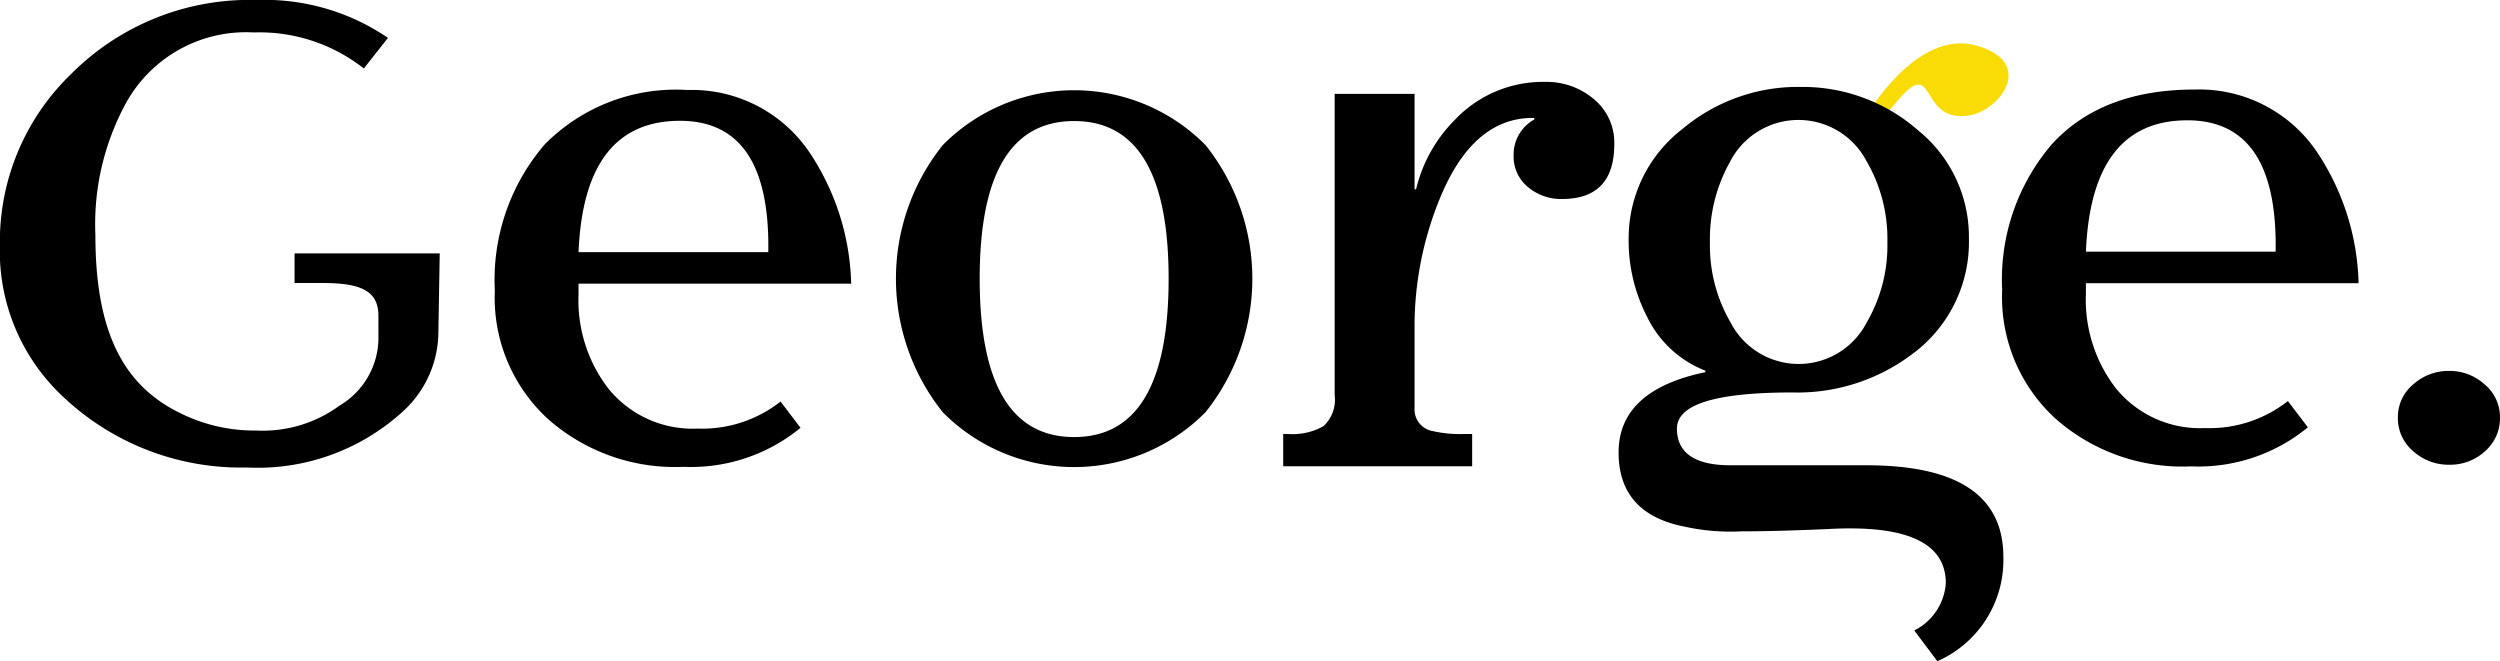
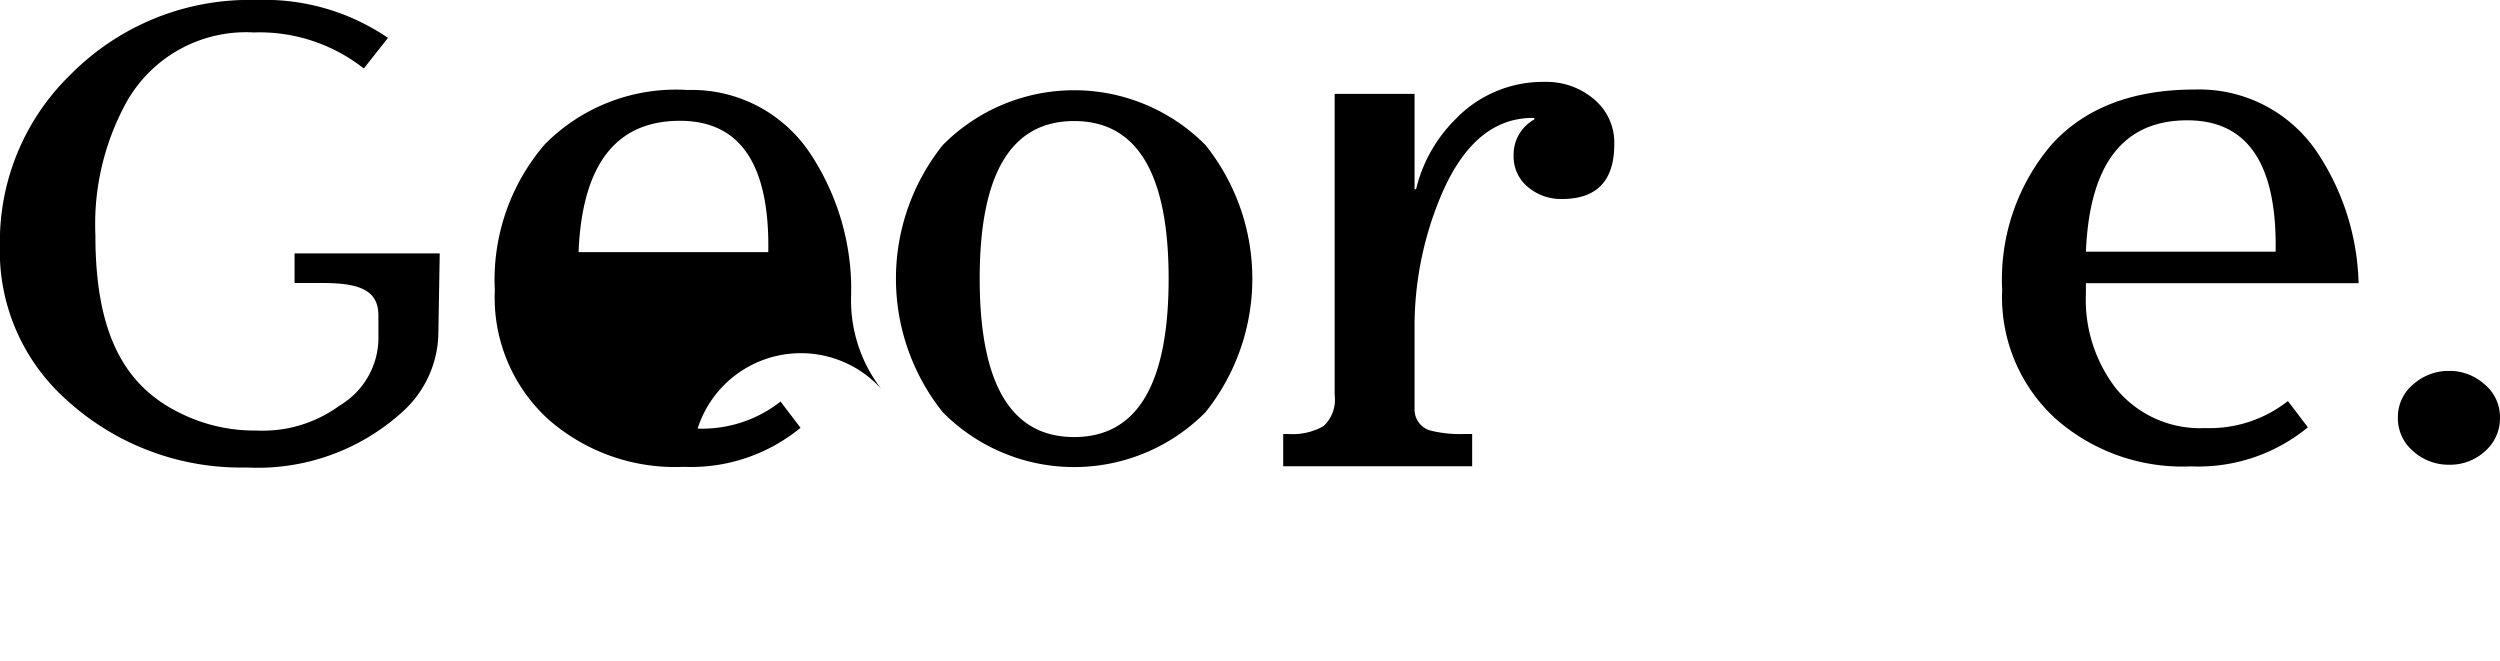
<svg xmlns="http://www.w3.org/2000/svg" id="George" width="122.719" height="32.457" viewBox="0 0 122.719 32.457">
  <path id="Path_2695" data-name="Path 2695" d="M445.585,773.276a10.745,10.745,0,0,0-6.449-1.859,12.345,12.345,0,0,0-9.1,3.629,11.421,11.421,0,0,0-3.5,8.4,9.764,9.764,0,0,0,3.225,7.559,12.688,12.688,0,0,0,8.894,3.36,10.563,10.563,0,0,0,7.672-2.76,5.29,5.29,0,0,0,1.732-3.81l.067-3.939H441v1.454h1.4c1.81,0,2.716.367,2.716,1.595v.948a3.874,3.874,0,0,1-1.9,3.469,6.374,6.374,0,0,1-4.081,1.229,8.192,8.192,0,0,1-3.837-.9c-2.715-1.359-4.074-3.965-4.074-8.686a12.424,12.424,0,0,1,1.528-6.537A6.729,6.729,0,0,1,439,773.01a8.27,8.27,0,0,1,5.4,1.769Z" transform="translate(-426.541 -771.417)" />
-   <path id="Path_2696" data-name="Path 2696" d="M466.629,784.34q.112-6.447-4.336-6.448-4.714,0-4.977,6.448Zm1.583,8.622a8.469,8.469,0,0,1-5.731,1.916,9.422,9.422,0,0,1-6.636-2.321,8.075,8.075,0,0,1-2.639-6.338,10.193,10.193,0,0,1,2.449-7.168,9.044,9.044,0,0,1,7.013-2.671,6.967,6.967,0,0,1,5.957,3.022,12.108,12.108,0,0,1,2.073,6.485H457.315v.515a7.108,7.108,0,0,0,1.471,4.643A5.32,5.32,0,0,0,463.16,793a6.221,6.221,0,0,0,4.072-1.327Z" transform="translate(-428.916 -771.962)" />
+   <path id="Path_2696" data-name="Path 2696" d="M466.629,784.34q.112-6.447-4.336-6.448-4.714,0-4.977,6.448Zm1.583,8.622a8.469,8.469,0,0,1-5.731,1.916,9.422,9.422,0,0,1-6.636-2.321,8.075,8.075,0,0,1-2.639-6.338,10.193,10.193,0,0,1,2.449-7.168,9.044,9.044,0,0,1,7.013-2.671,6.967,6.967,0,0,1,5.957,3.022,12.108,12.108,0,0,1,2.073,6.485v.515a7.108,7.108,0,0,0,1.471,4.643A5.32,5.32,0,0,0,463.16,793a6.221,6.221,0,0,0,4.072-1.327Z" transform="translate(-428.916 -771.962)" />
  <path id="Path_2697" data-name="Path 2697" d="M483.569,793.417q4.639,0,4.638-7.775,0-7.737-4.638-7.737t-4.636,7.737q0,7.775,4.636,7.775m-6.447-14.334a9.07,9.07,0,0,1,12.894,0,10.5,10.5,0,0,1,0,13.117,9.07,9.07,0,0,1-12.894,0,10.5,10.5,0,0,1,0-13.117" transform="translate(-430.842 -771.963)" />
  <path id="Path_2698" data-name="Path 2698" d="M498.215,791.3a1.775,1.775,0,0,1-.546,1.53,3.1,3.1,0,0,1-1.754.385h-.226V794.8h9.276v-1.585h-.377a6.05,6.05,0,0,1-1.586-.148,1.072,1.072,0,0,1-.865-1.1v-3.942a16.558,16.558,0,0,1,1.244-6.375Q505,777.7,507.943,777.7h.075v.074A1.966,1.966,0,0,0,507,779.544a1.931,1.931,0,0,0,.7,1.547,2.514,2.514,0,0,0,1.678.589q2.563,0,2.563-2.69a2.764,2.764,0,0,0-1-2.211,3.582,3.582,0,0,0-2.393-.847,5.948,5.948,0,0,0-4.413,1.843,7.2,7.2,0,0,0-1.923,3.426h-.075v-4.68h-3.922Z" transform="translate(-432.7 -771.912)" />
-   <path id="Path_2699" data-name="Path 2699" d="M527.114,777.351s2.443-4.263,5.386-3.437,1.171,3.2-.372,3.437c-2.531.391-1.531-3.151-3.621-.572s-1.394.572-1.394.572" transform="translate(-435.49 -771.679)" fill="#f9dc06" />
-   <path id="Path_2700" data-name="Path 2700" d="M525.937,779.859a3.774,3.774,0,0,0-6.71.037,7.736,7.736,0,0,0-.98,3.943,7.493,7.493,0,0,0,1.018,3.941,3.758,3.758,0,0,0,6.673,0,7.5,7.5,0,0,0,1.019-3.941,7.586,7.586,0,0,0-1.019-3.98m2.377,9.359a9.353,9.353,0,0,1-6.033,1.99q-5.654,0-5.655,1.769,0,1.805,2.639,1.806h6.673q6.71,0,6.711,4.495a5.421,5.421,0,0,1-3.241,5.122l-1.131-1.51a2.808,2.808,0,0,0,1.547-2.322q0-2.985-5.806-2.654-2.565.112-4.223.112a10.487,10.487,0,0,1-2.754-.223q-3.279-.626-3.279-3.648,0-3.058,4.26-3.943v-.073a5.319,5.319,0,0,1-2.866-2.654,8.134,8.134,0,0,1-.9-3.832,6.772,6.772,0,0,1,2.64-5.379,8.812,8.812,0,0,1,5.805-2.064,8.6,8.6,0,0,1,5.77,2.137,6.717,6.717,0,0,1,2.487,5.306,6.822,6.822,0,0,1-2.638,5.564" transform="translate(-434.31 -771.943)" />
  <path id="Path_2701" data-name="Path 2701" d="M547.856,784.313q.113-6.449-4.336-6.448-4.713,0-4.976,6.448Zm1.583,8.622a8.462,8.462,0,0,1-5.731,1.917,9.415,9.415,0,0,1-6.633-2.322,8.073,8.073,0,0,1-2.642-6.337,10.193,10.193,0,0,1,2.451-7.167q2.451-2.674,7.014-2.672a6.968,6.968,0,0,1,5.957,3.021,12.109,12.109,0,0,1,2.073,6.485H538.543v.516a7.121,7.121,0,0,0,1.47,4.643,5.325,5.325,0,0,0,4.375,1.953,6.219,6.219,0,0,0,4.071-1.327Z" transform="translate(-436.151 -771.959)" />
  <path id="Path_2702" data-name="Path 2702" d="M556.509,792.531a2.079,2.079,0,0,0-.752,1.621,2.116,2.116,0,0,0,.752,1.658,2.6,2.6,0,0,0,1.773.664,2.527,2.527,0,0,0,1.754-.664,2.14,2.14,0,0,0,.733-1.658,2.08,2.08,0,0,0-.753-1.621,2.549,2.549,0,0,0-1.734-.663,2.6,2.6,0,0,0-1.773.663" transform="translate(-438.051 -773.661)" />
</svg>